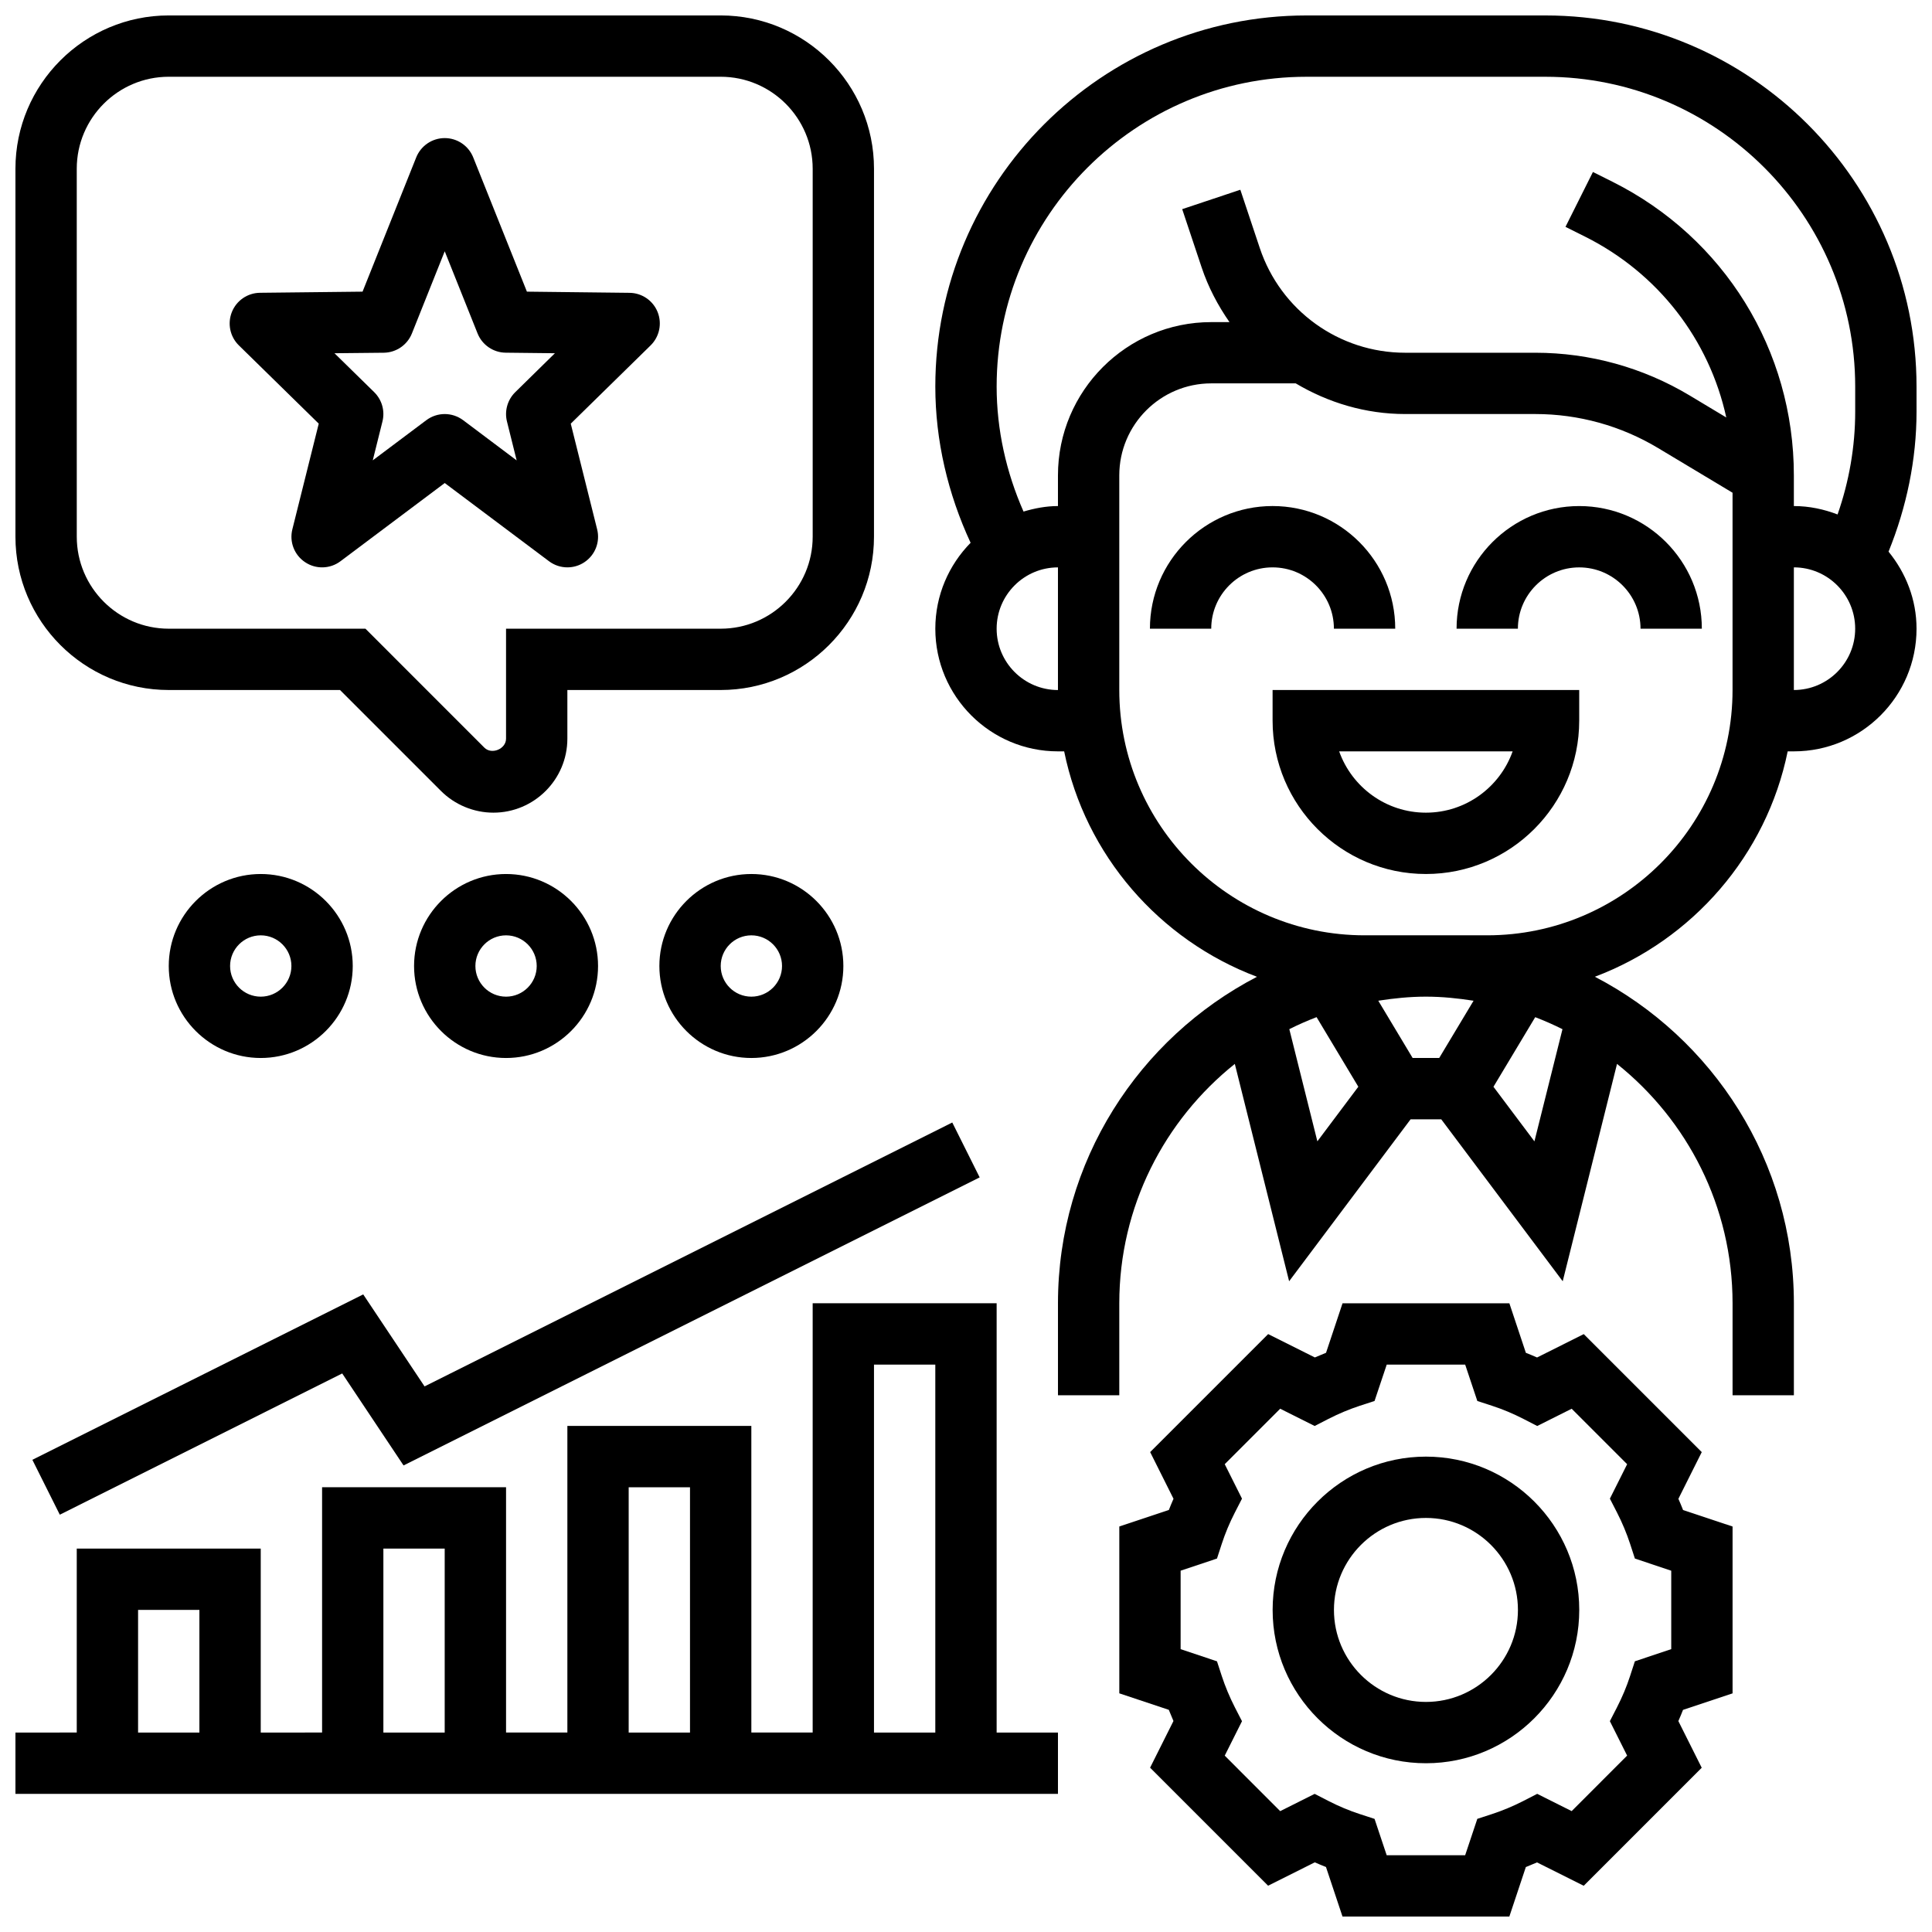
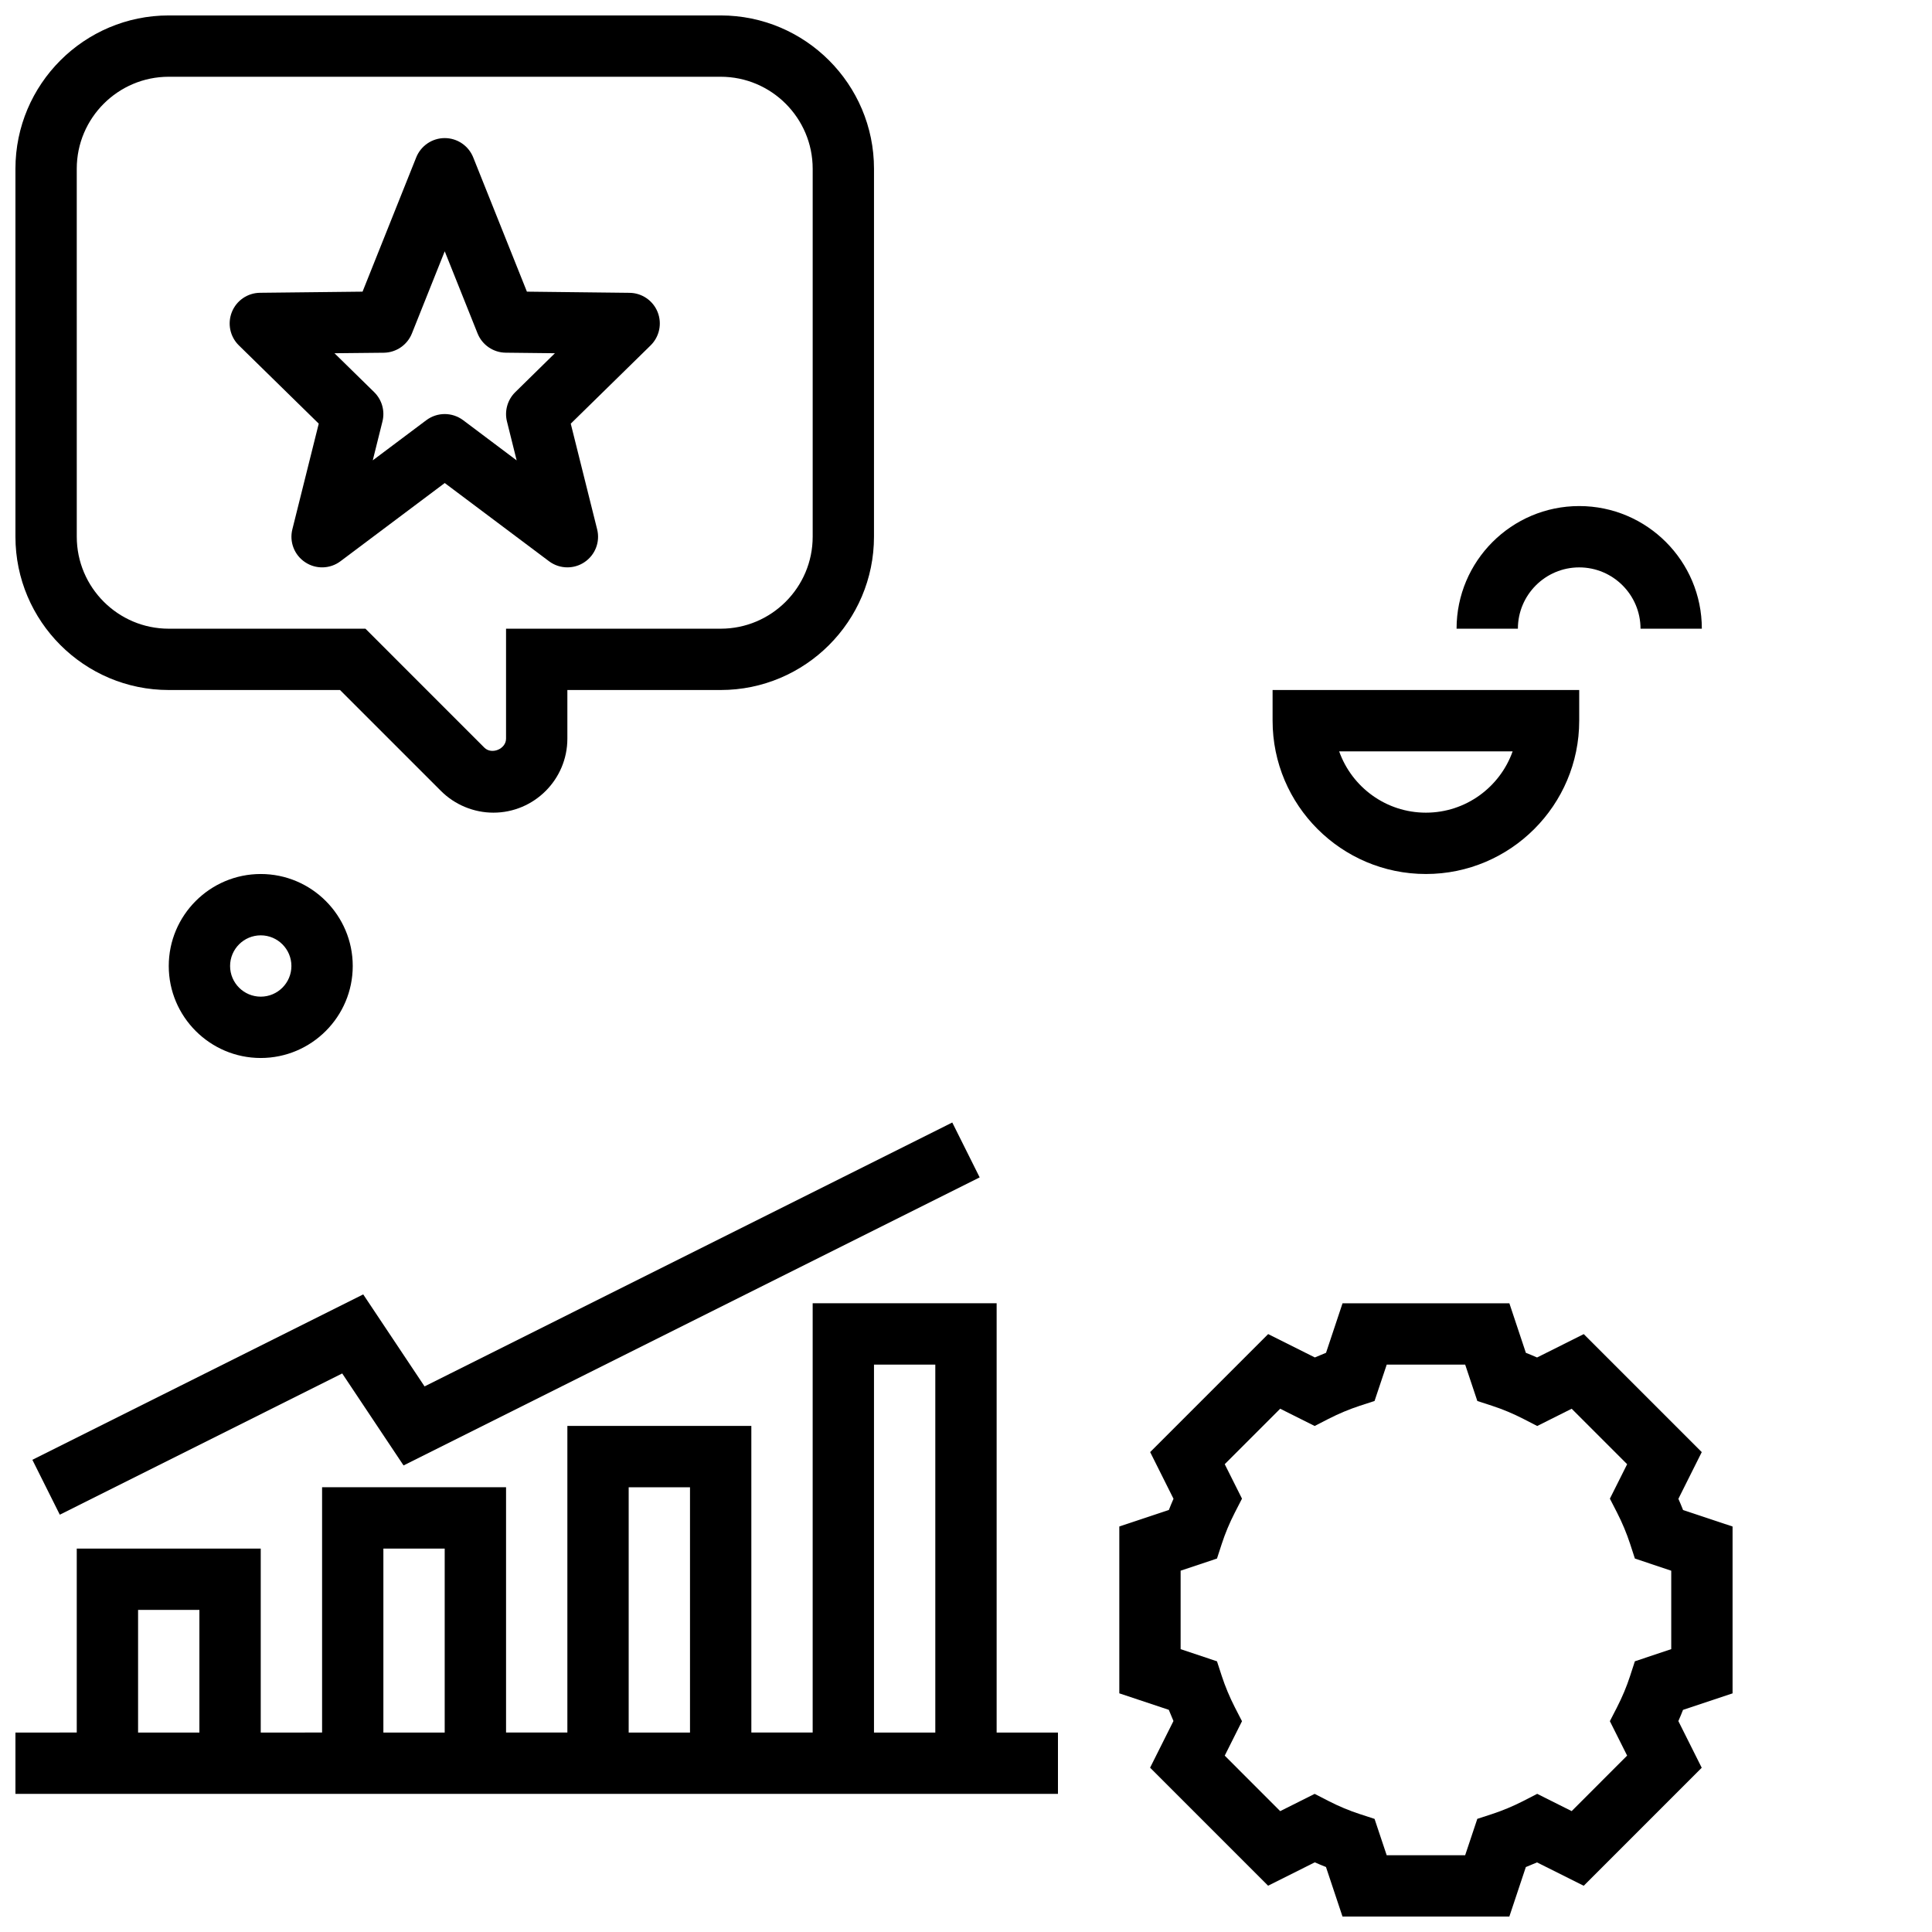
<svg xmlns="http://www.w3.org/2000/svg" width="800px" height="800px" version="1.1" viewBox="144 144 512 512">
  <defs>
    <clipPath id="d">
      <path d="m440 489h164v162.9h-164z" />
    </clipPath>
    <clipPath id="c">
-       <path d="m391 148.09h260.9v365.91h-260.9z" />
-     </clipPath>
+       </clipPath>
    <clipPath id="b">
      <path d="m148.09 148.09h227.91v211.91h-227.91z" />
    </clipPath>
    <clipPath id="a">
      <path d="m148.09 489h276.91v131h-276.91z" />
    </clipPath>
  </defs>
  <g clip-path="url(#d)">
    <path d="m588.79 541.2 6.191-12.375-31.27-31.27-12.375 6.191c-0.984-0.438-1.973-0.844-2.965-1.234l-4.371-13.125h-44.215l-4.371 13.117c-0.992 0.391-1.984 0.805-2.965 1.234l-12.375-6.191-31.27 31.27 6.191 12.375c-0.438 0.984-0.844 1.973-1.234 2.965l-13.133 4.379v44.215l13.117 4.371c0.391 0.992 0.805 1.984 1.234 2.965l-6.191 12.367 31.27 31.277 12.375-6.191c0.984 0.438 1.973 0.844 2.965 1.234l4.379 13.133h44.215l4.371-13.117c0.992-0.391 1.984-0.805 2.965-1.234l12.375 6.191 31.27-31.277-6.191-12.367c0.438-0.984 0.844-1.973 1.234-2.965l13.133-4.379v-44.215l-13.117-4.371c-0.391-1-0.805-1.988-1.242-2.973zm-1.895 39.84-9.637 3.219-1.27 3.902c-0.902 2.777-2.07 5.574-3.477 8.312l-1.879 3.656 4.574 9.125-14.699 14.707-9.133-4.574-3.656 1.879c-2.746 1.406-5.543 2.566-8.312 3.477l-3.902 1.27-3.223 9.645h-20.793l-3.219-9.637-3.902-1.27c-2.777-0.902-5.574-2.07-8.312-3.477l-3.656-1.879-9.133 4.574-14.699-14.707 4.574-9.125-1.879-3.656c-1.406-2.746-2.566-5.543-3.477-8.312l-1.27-3.902-9.637-3.227v-20.793l9.637-3.219 1.27-3.902c0.902-2.777 2.07-5.574 3.477-8.312l1.879-3.656-4.574-9.133 14.699-14.699 9.133 4.574 3.656-1.879c2.746-1.406 5.543-2.566 8.312-3.477l3.902-1.27 3.227-9.633h20.793l3.219 9.637 3.902 1.27c2.777 0.902 5.574 2.07 8.312 3.477l3.656 1.879 9.133-4.574 14.699 14.699-4.574 9.133 1.879 3.656c1.406 2.746 2.566 5.543 3.477 8.312l1.27 3.902 9.633 3.223z" />
  </g>
-   <path d="m521.89 530.02c-22.402 0-40.629 18.227-40.629 40.629 0 22.402 18.227 40.629 40.629 40.629 22.402 0 40.629-18.227 40.629-40.629 0.004-22.402-18.223-40.629-40.629-40.629zm0 65.008c-13.441 0-24.379-10.938-24.379-24.379 0-13.441 10.938-24.379 24.379-24.379 13.441 0 24.379 10.938 24.379 24.379 0 13.441-10.938 24.379-24.379 24.379z" />
  <path d="m481.25 334.99c0 22.402 18.227 40.629 40.629 40.629s40.629-18.227 40.629-40.629v-8.125h-81.258zm63.617 8.125c-3.356 9.457-12.391 16.25-22.988 16.25s-19.633-6.793-22.988-16.25z" />
-   <path d="m497.5 310.61h16.25c0-17.926-14.578-32.504-32.504-32.504-17.926 0-32.504 14.578-32.504 32.504h16.25c0-8.965 7.289-16.25 16.25-16.25 8.973-0.004 16.258 7.285 16.258 16.25z" />
  <path d="m562.51 278.11c-17.926 0-32.504 14.578-32.504 32.504h16.25c0-8.965 7.289-16.25 16.25-16.25 8.965 0 16.25 7.289 16.25 16.25h16.25c0.008-17.926-14.57-32.504-32.496-32.504z" />
  <g clip-path="url(#c)">
    <path d="m651.9 246.45c0-54.23-44.121-98.355-98.355-98.355h-63.309c-54.242 0-98.367 44.125-98.367 98.355 0 14.316 3.34 28.441 9.352 41.395-5.766 5.875-9.352 13.902-9.352 22.77 0 17.926 14.578 32.504 32.504 32.504h1.641c5.613 27.555 25.262 50.008 51.098 59.742-31.285 16.25-52.738 48.902-52.738 86.523v24.379h16.25v-24.379c0-25.652 11.984-48.535 30.617-63.438l14.391 57.598 32.191-42.914h8.125l32.188 42.914 14.391-57.598c18.633 14.902 30.621 37.785 30.621 63.438v24.379h16.25v-24.379c0-37.625-21.453-70.273-52.738-86.535 25.832-9.734 45.48-32.18 51.098-59.734l1.641 0.004c17.926 0 32.504-14.578 32.504-32.504 0-7.769-2.852-14.82-7.418-20.422 4.769-11.742 7.418-24.41 7.418-37.078zm-243.78 64.164c0-8.965 7.289-16.25 16.25-16.25v32.504c-8.961-0.004-16.25-7.293-16.25-16.254zm16.25-40.629v8.125c-3.184 0-6.207 0.602-9.125 1.461-4.59-10.414-7.125-21.695-7.125-33.121 0-45.27 36.836-82.105 82.105-82.105h63.309c45.277 0 82.113 36.836 82.113 82.105v6.664c0 9.23-1.609 18.496-4.672 27.223-3.609-1.383-7.492-2.227-11.582-2.227v-8.125c0-33.172-18.43-62.992-48.098-77.832l-5.152-2.574-7.273 14.539 5.152 2.574c19.445 9.719 32.949 27.352 37.461 47.941l-9.734-5.844c-12.336-7.394-26.457-11.309-40.863-11.309h-34.496c-17.512 0-33.008-11.164-38.543-27.781l-5.144-15.414-15.406 5.144 5.144 15.414c1.762 5.289 4.324 10.117 7.387 14.52h-4.824c-22.406-0.012-40.633 18.215-40.633 40.621zm110.14 139.22-9.102 15.168h-7.047l-9.102-15.172c4.121-0.641 8.316-1.078 12.621-1.078 4.309 0 8.5 0.438 12.629 1.082zm-48.828 7.531c2.348-1.18 4.754-2.234 7.223-3.184l11.066 18.445-10.855 14.465zm64.957 29.734-10.855-14.465 11.066-18.445c2.469 0.949 4.875 2.008 7.223 3.184zm-12.512-54.602h-32.496c-35.844 0-65.008-29.156-65.008-65.008v-56.883c0-13.441 10.938-24.379 24.379-24.379h22.379c8.598 5.109 18.496 8.125 29.008 8.125h34.496c11.449 0 22.695 3.113 32.504 9.004l19.754 11.852v52.281c0 35.844-29.164 65.008-65.016 65.008zm81.266-65.008v-32.504c8.965 0 16.25 7.289 16.25 16.25 0.004 8.965-7.285 16.254-16.25 16.254z" />
  </g>
  <g clip-path="url(#b)">
    <path d="m188.72 326.86h45.391l26.75 26.75c3.652 3.66 8.707 5.754 13.883 5.754 10.816 0 19.613-8.801 19.613-19.613v-12.891h40.629c22.402 0 40.629-18.227 40.629-40.629l0.004-97.512c0-22.402-18.227-40.629-40.629-40.629h-146.27c-22.402 0-40.629 18.227-40.629 40.629v97.512c0 22.402 18.227 40.629 40.629 40.629zm-24.379-138.14c0-13.441 10.938-24.379 24.379-24.379h146.27c13.441 0 24.379 10.938 24.379 24.379v97.512c0 13.441-10.938 24.379-24.379 24.379h-56.883v29.141c0 2.746-3.812 4.316-5.746 2.383l-31.516-31.523h-52.121c-13.441 0-24.379-10.938-24.379-24.379z" />
  </g>
  <path d="m228.47 256.27-6.988 27.984c-0.844 3.34 0.512 6.844 3.387 8.742 2.859 1.914 6.625 1.801 9.363-0.266l27.629-20.723 27.629 20.723c1.438 1.082 3.152 1.625 4.875 1.625 1.559 0 3.129-0.445 4.492-1.355 2.875-1.902 4.234-5.402 3.387-8.742l-6.988-27.984 21.168-20.746c2.34-2.301 3.07-5.785 1.852-8.832s-4.168-5.062-7.445-5.094l-27.195-0.312-14.23-35.582c-1.238-3.09-4.223-5.113-7.547-5.113s-6.305 2.023-7.551 5.102l-14.227 35.594-27.188 0.301c-3.285 0.039-6.227 2.047-7.445 5.102-1.219 3.047-0.496 6.535 1.852 8.832zm17.234-18.793c3.281-0.039 6.234-2.055 7.453-5.102l8.699-21.781 8.703 21.77c1.219 3.047 4.168 5.07 7.453 5.102l13.043 0.145-10.508 10.316c-2.055 2.023-2.894 4.981-2.195 7.777l2.566 10.305-14.184-10.656c-1.449-1.078-3.164-1.625-4.879-1.625-1.715 0-3.43 0.543-4.875 1.625l-14.195 10.645 2.566-10.305c0.707-2.797-0.137-5.754-2.195-7.777l-10.516-10.305z" />
  <g clip-path="url(#a)">
    <path d="m408.12 489.38h-48.754v113.76h-16.25l-0.004-81.258h-48.754v81.258h-16.25v-65.008h-48.754v65.008l-16.258 0.004v-48.754l-48.758-0.004v48.754l-16.25 0.004v16.25h276.28v-16.25h-16.25zm-32.504 16.254h16.25v97.512h-16.25zm-65.008 32.504h16.25v65.008h-16.25zm-65.008 16.25h16.25v48.754h-16.25zm-65.008 16.254h16.25v32.504h-16.25z" />
  </g>
  <path d="m159.85 545.41 74.84-37.43 16.254 24.379 152.68-76.336-7.262-14.547-139.85 69.934-16.254-24.379-87.68 43.832z" />
-   <path d="m367.5 400c0-13.441-10.938-24.379-24.379-24.379-13.441 0-24.379 10.938-24.379 24.379s10.938 24.379 24.379 24.379c13.441-0.004 24.379-10.941 24.379-24.379zm-32.504 0c0-4.477 3.641-8.125 8.125-8.125 4.484 0 8.125 3.648 8.125 8.125s-3.641 8.125-8.125 8.125c-4.484 0-8.125-3.648-8.125-8.125z" />
-   <path d="m278.11 424.38c13.441 0 24.379-10.938 24.379-24.379s-10.938-24.379-24.379-24.379-24.379 10.938-24.379 24.379 10.938 24.379 24.379 24.379zm0-32.504c4.484 0 8.125 3.648 8.125 8.125 0 4.477-3.641 8.125-8.125 8.125s-8.125-3.648-8.125-8.125c0-4.477 3.641-8.125 8.125-8.125z" />
  <path d="m237.48 400c0-13.441-10.938-24.379-24.379-24.379-13.441 0-24.379 10.938-24.379 24.379s10.938 24.379 24.379 24.379c13.441-0.004 24.379-10.941 24.379-24.379zm-32.504 0c0-4.477 3.641-8.125 8.125-8.125 4.484 0 8.125 3.648 8.125 8.125s-3.641 8.125-8.125 8.125c-4.484 0-8.125-3.648-8.125-8.125z" />
</svg>